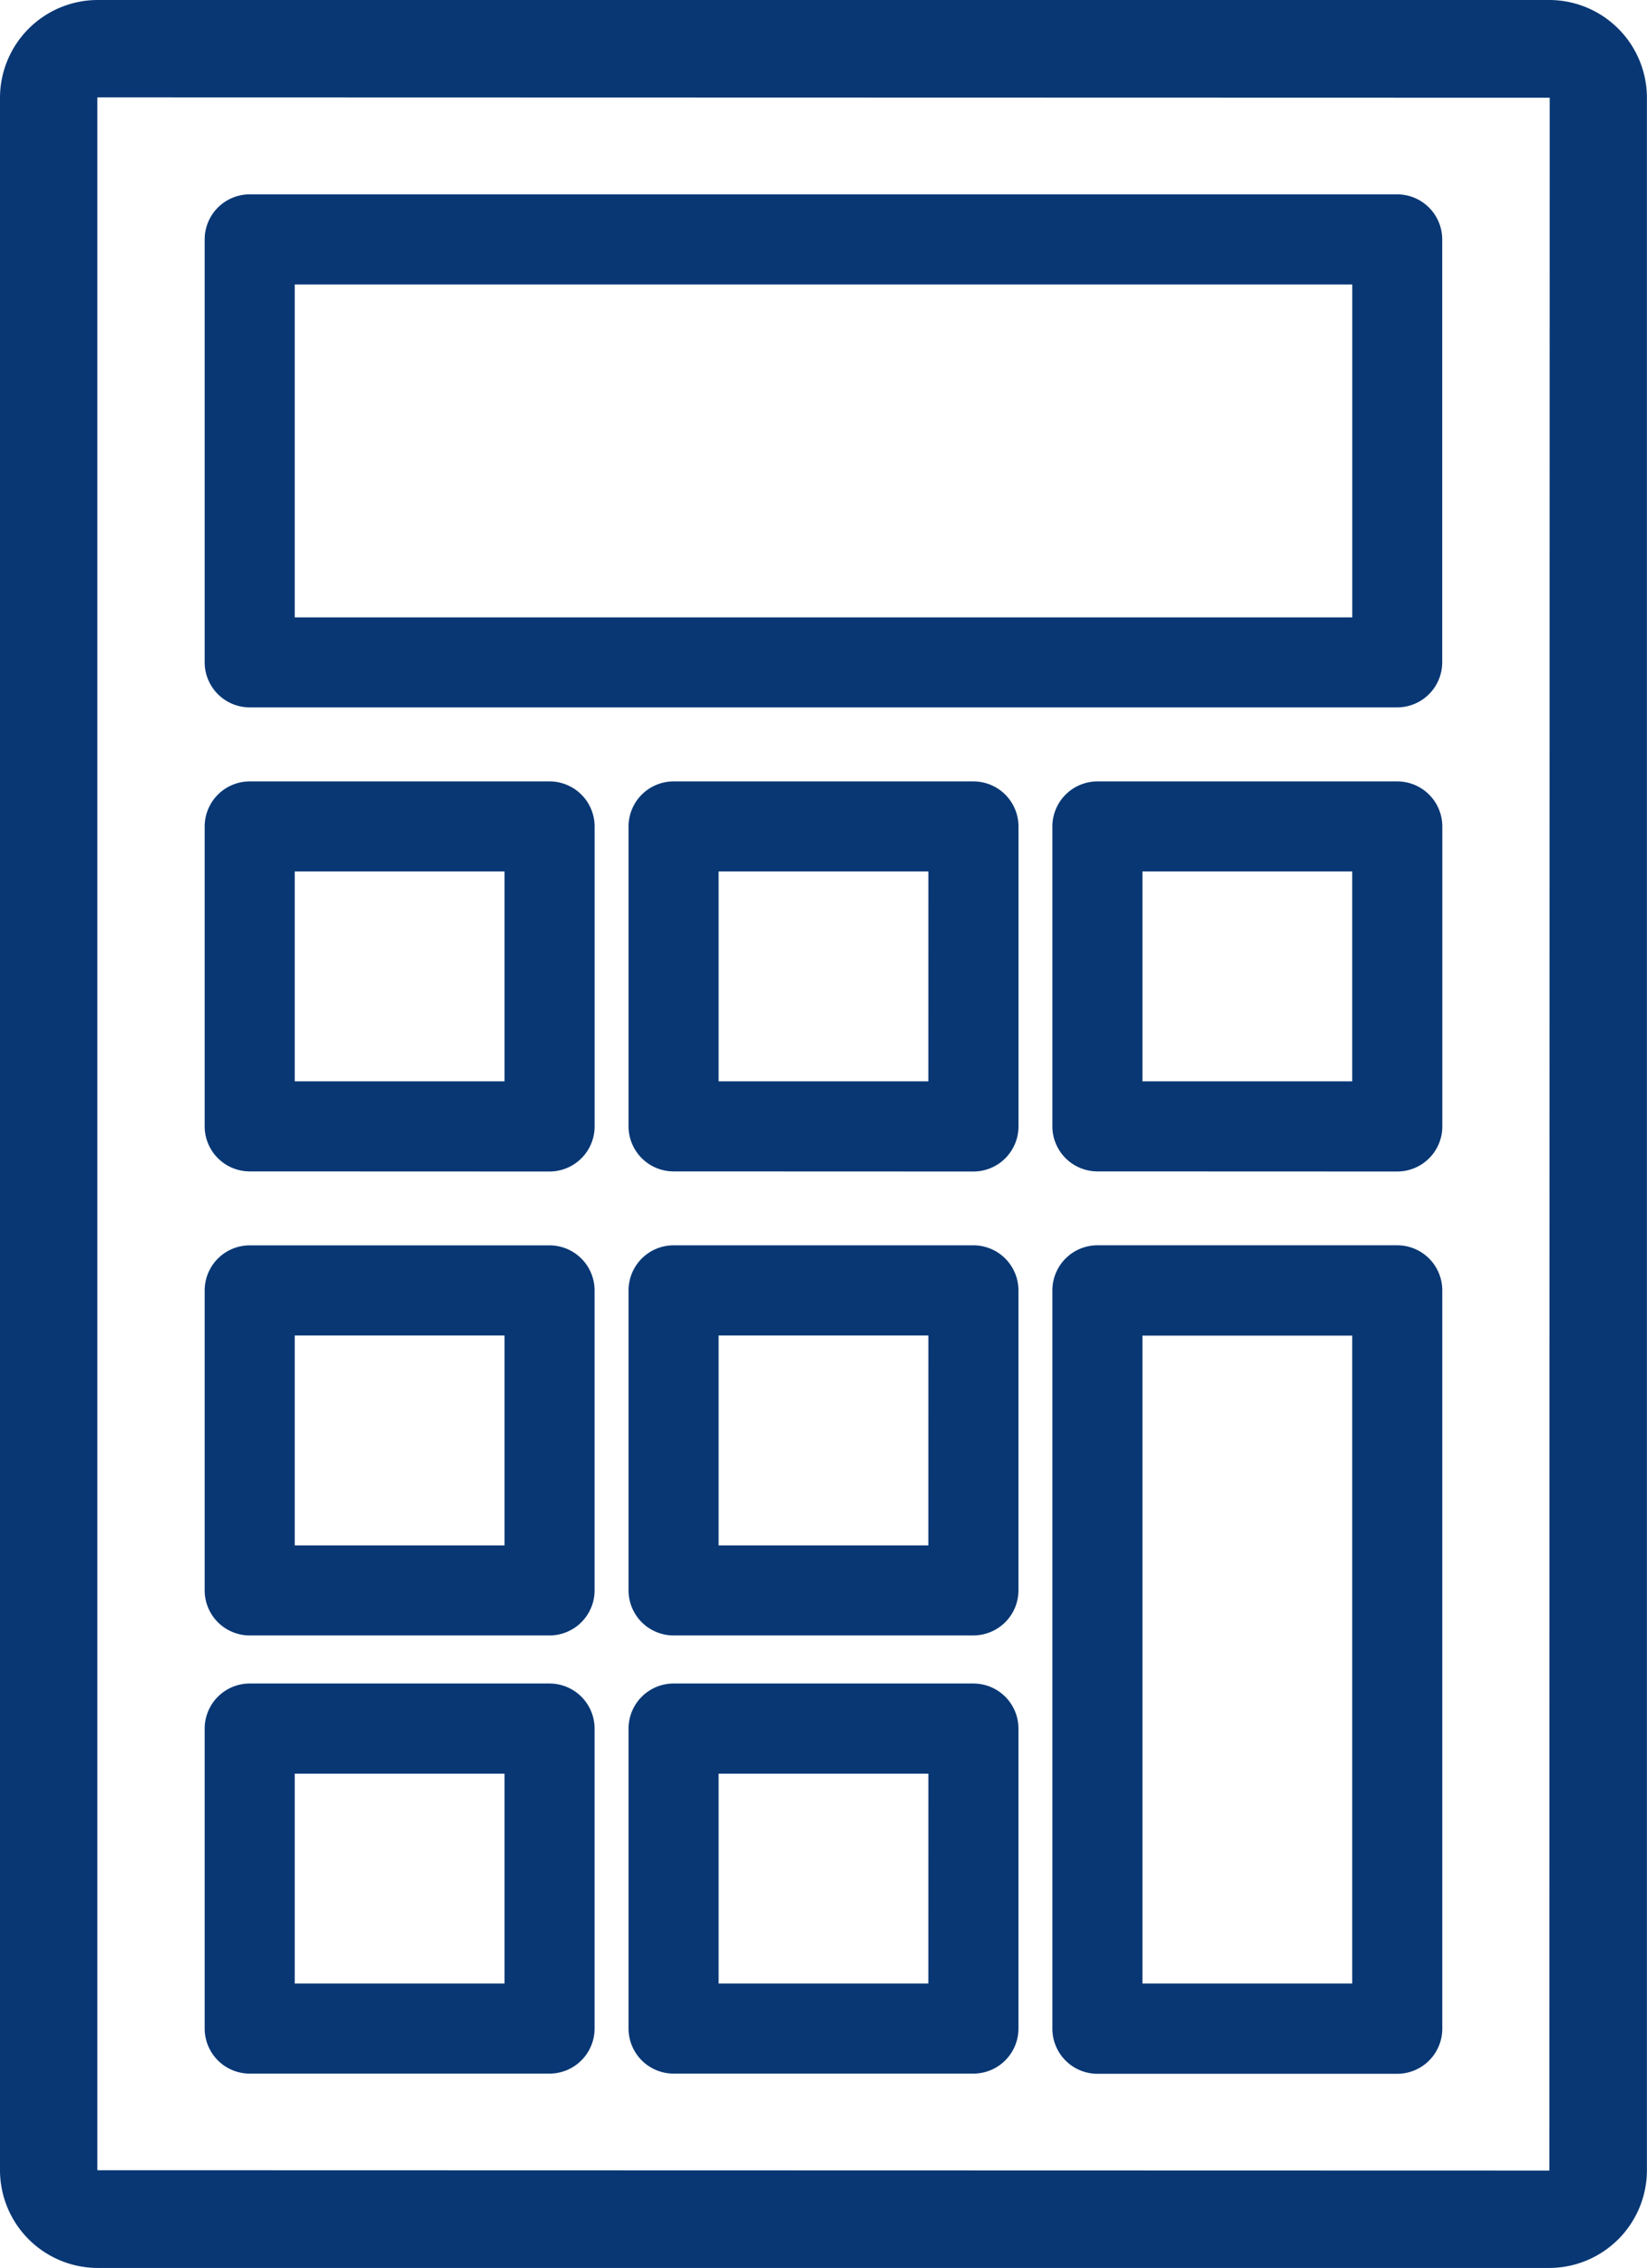
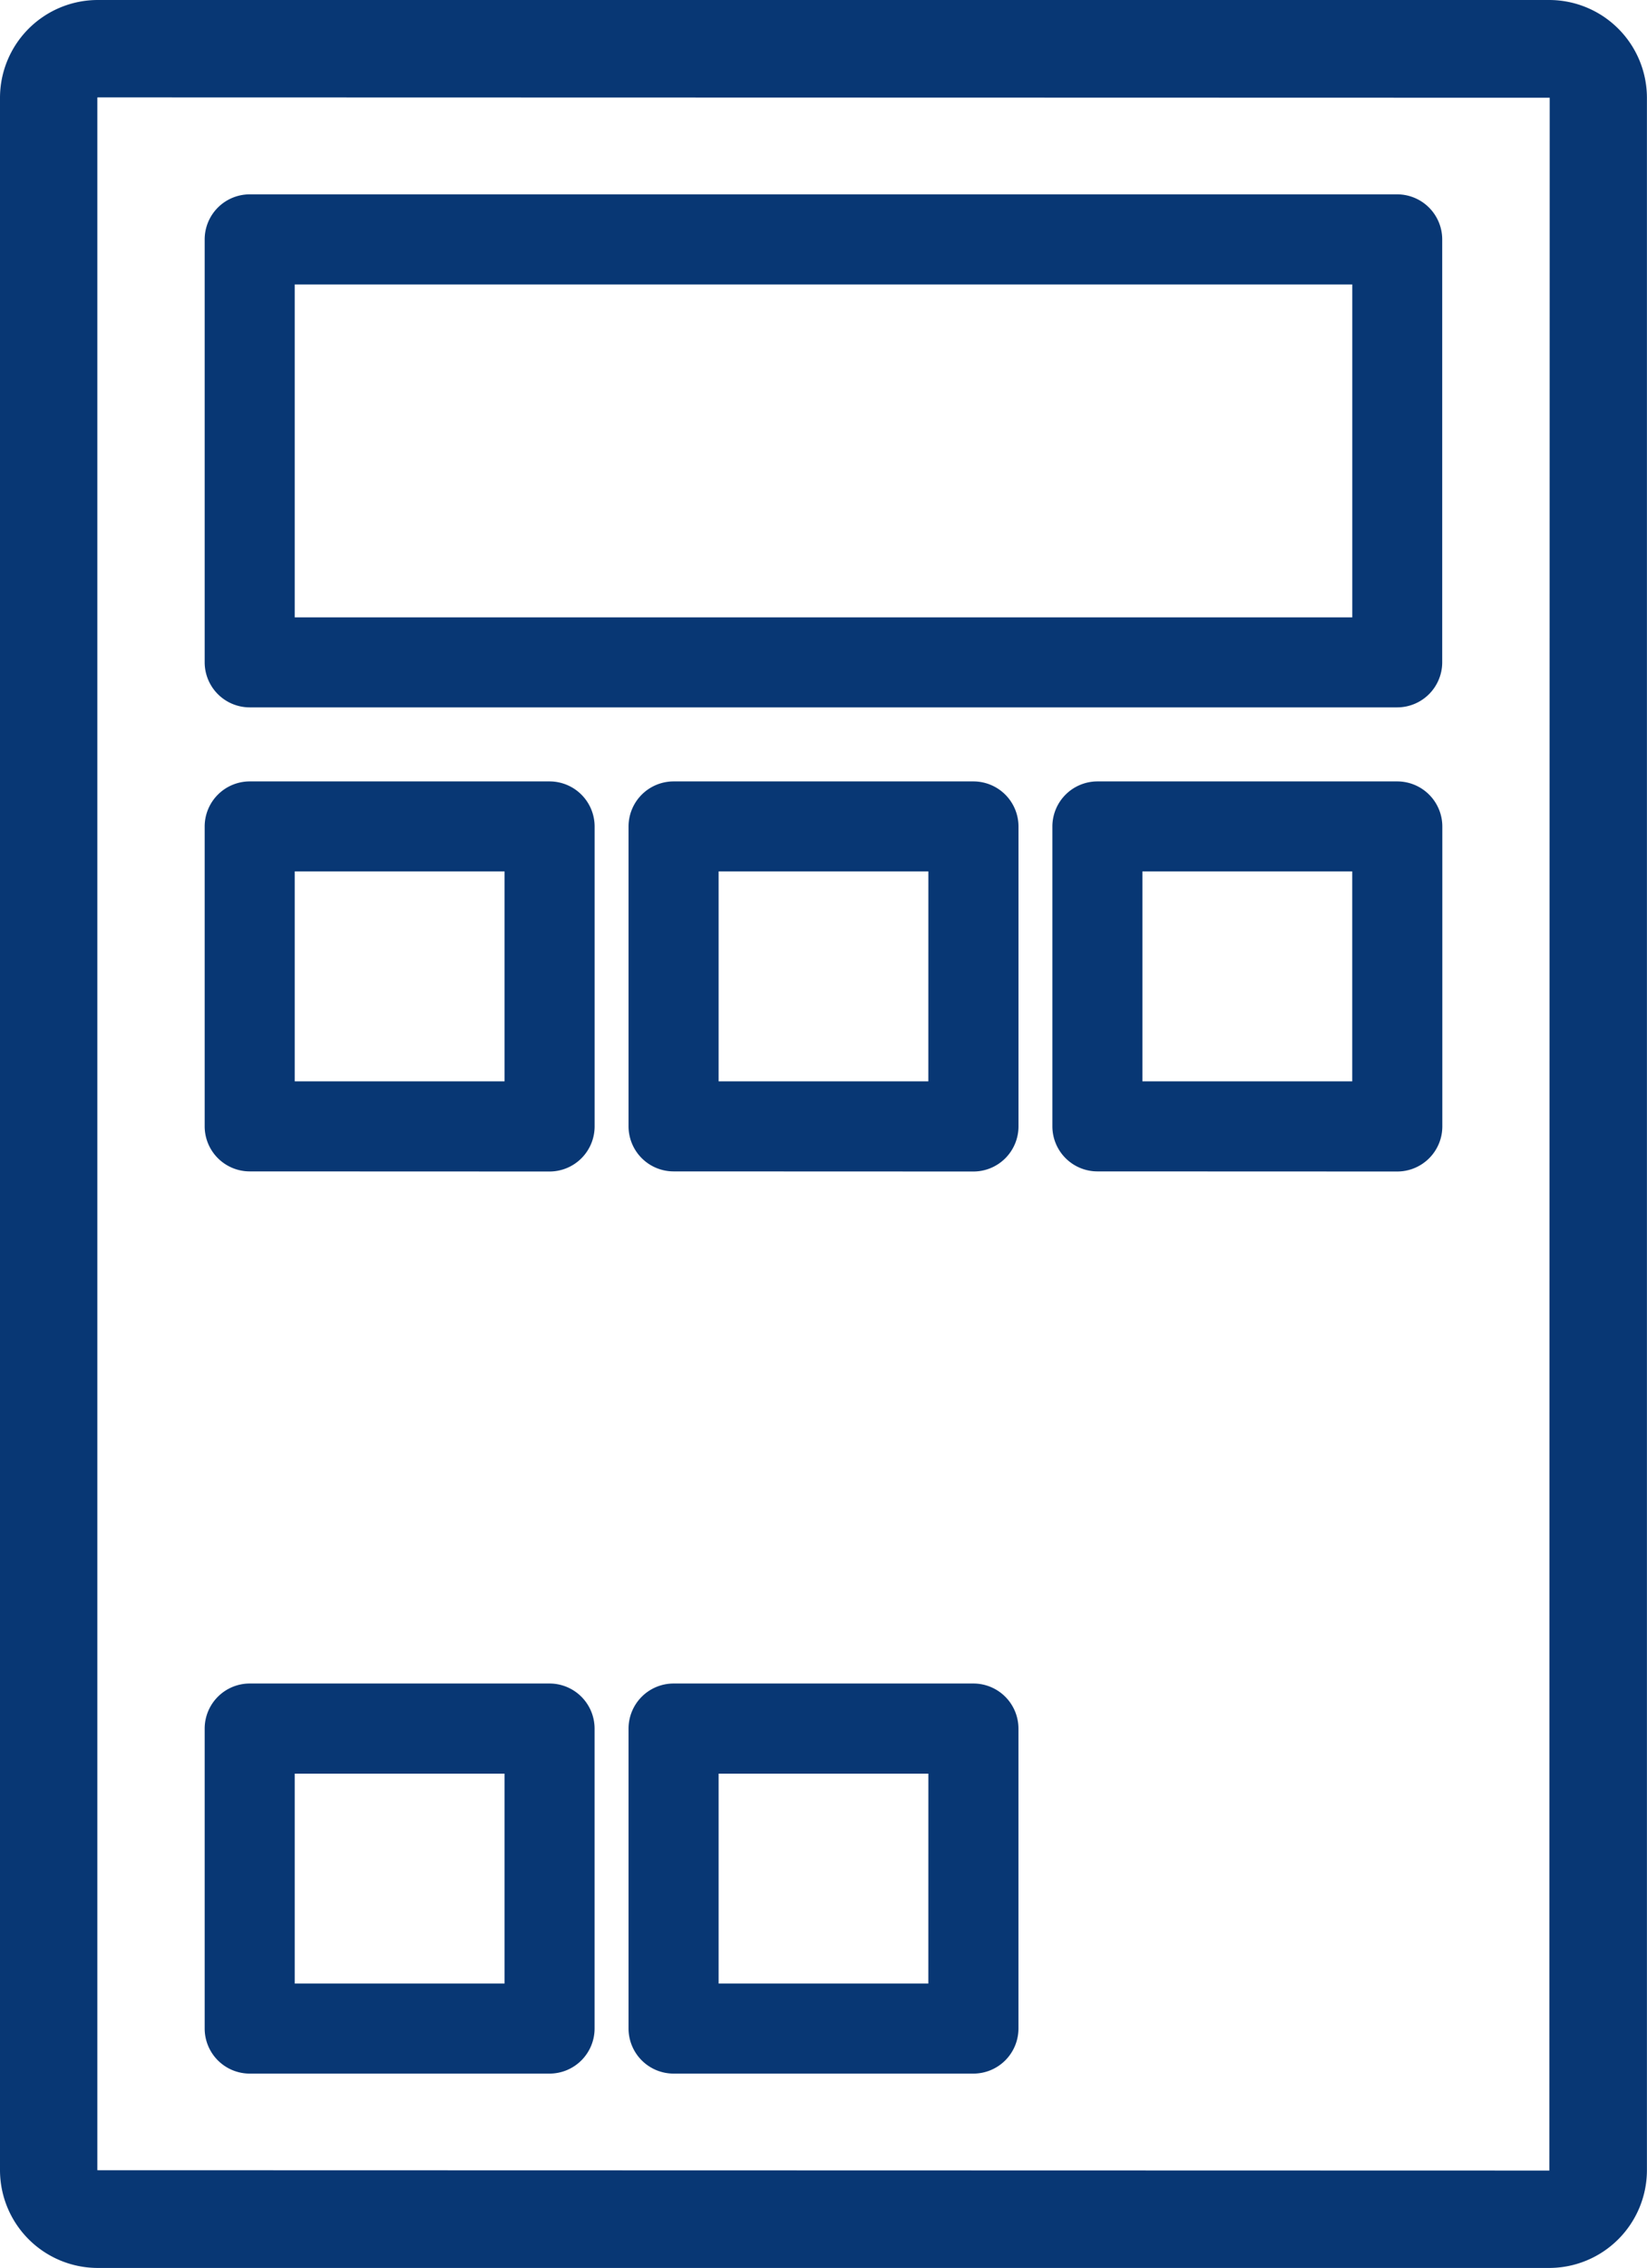
<svg xmlns="http://www.w3.org/2000/svg" id="Raggruppa_20" data-name="Raggruppa 20" width="45.046" height="62" viewBox="0 0 45.046 62">
  <defs>
    <clipPath id="clip-path">
      <rect id="Rettangolo_13" data-name="Rettangolo 13" width="45.046" height="62" fill="none" />
    </clipPath>
  </defs>
  <g id="Raggruppa_19" data-name="Raggruppa 19" clip-path="url(#clip-path)">
    <path id="Tracciato_5" data-name="Tracciato 5" d="M2.672,62A2.676,2.676,0,0,1,0,59.328V2.672A2.676,2.676,0,0,1,2.672,0h39.7a2.676,2.676,0,0,1,2.672,2.672V59.328A2.676,2.676,0,0,1,42.374,62Zm0-59.338a.011.011,0,0,0-.01.01V59.328l39.713.01.01-56.666Z" fill="#083774" />
    <path id="Tracciato_6" data-name="Tracciato 6" d="M10.317,22.648a1.233,1.233,0,0,1-1.232-1.232V9.855a1.233,1.233,0,0,1,1.232-1.232H41.7a1.233,1.233,0,0,1,1.232,1.232V21.417A1.233,1.233,0,0,1,41.7,22.648ZM40.472,11.087H11.548v9.1H40.472Z" transform="translate(-3.487 -3.31)" fill="#083774" />
    <path id="Tracciato_7" data-name="Tracciato 7" d="M10.317,45.329A1.233,1.233,0,0,1,9.085,44.1V35.9a1.233,1.233,0,0,1,1.232-1.232h8.2A1.233,1.233,0,0,1,19.75,35.9v8.2a1.233,1.233,0,0,1-1.232,1.232Zm6.969-8.2H11.548v5.738h5.738Z" transform="translate(-3.487 -13.306)" fill="#083774" />
    <path id="Tracciato_8" data-name="Tracciato 8" d="M47.947,45.329A1.233,1.233,0,0,1,46.715,44.1V35.9a1.233,1.233,0,0,1,1.232-1.232h8.2A1.233,1.233,0,0,1,57.38,35.9v8.2a1.233,1.233,0,0,1-1.232,1.232Zm6.969-8.2H49.178v5.738h5.738Z" transform="translate(-17.932 -13.306)" fill="#083774" />
    <path id="Tracciato_9" data-name="Tracciato 9" d="M29.132,45.329A1.233,1.233,0,0,1,27.9,44.1V35.9a1.233,1.233,0,0,1,1.232-1.232h8.2A1.233,1.233,0,0,1,38.565,35.9v8.2a1.233,1.233,0,0,1-1.232,1.232Zm6.969-8.2H30.363v5.738H36.1Z" transform="translate(-10.709 -13.306)" fill="#083774" />
-     <path id="Tracciato_10" data-name="Tracciato 10" d="M10.317,65.917a1.233,1.233,0,0,1-1.232-1.232v-8.2a1.233,1.233,0,0,1,1.232-1.232h8.2a1.233,1.233,0,0,1,1.232,1.232v8.2a1.233,1.233,0,0,1-1.232,1.232Zm6.969-8.2H11.548v5.738h5.738Z" transform="translate(-3.487 -21.208)" fill="#083774" />
-     <path id="Tracciato_11" data-name="Tracciato 11" d="M29.132,65.917A1.233,1.233,0,0,1,27.9,64.684v-8.2a1.233,1.233,0,0,1,1.232-1.232h8.2a1.233,1.233,0,0,1,1.232,1.232v8.2a1.233,1.233,0,0,1-1.232,1.232Zm6.969-8.2H30.363v5.738H36.1Z" transform="translate(-10.709 -21.208)" fill="#083774" />
    <path id="Tracciato_12" data-name="Tracciato 12" d="M10.317,85.358a1.233,1.233,0,0,1-1.232-1.232v-8.2a1.233,1.233,0,0,1,1.232-1.232h8.2a1.233,1.233,0,0,1,1.232,1.232v8.2a1.233,1.233,0,0,1-1.232,1.232Zm6.969-8.2H11.548v5.738h5.738Z" transform="translate(-3.487 -28.671)" fill="#083774" />
-     <path id="Tracciato_13" data-name="Tracciato 13" d="M47.947,77.9a1.233,1.233,0,0,1-1.232-1.232V56.483a1.233,1.233,0,0,1,1.232-1.232h8.2a1.233,1.233,0,0,1,1.232,1.232V76.663A1.233,1.233,0,0,1,56.148,77.9Zm6.969-20.18H49.178V75.432h5.738Z" transform="translate(-17.932 -21.208)" fill="#083774" />
    <path id="Tracciato_14" data-name="Tracciato 14" d="M29.132,85.358A1.233,1.233,0,0,1,27.9,84.126v-8.2a1.233,1.233,0,0,1,1.232-1.232h8.2a1.233,1.233,0,0,1,1.232,1.232v8.2a1.233,1.233,0,0,1-1.232,1.232Zm6.969-8.2H30.363v5.738H36.1Z" transform="translate(-10.709 -28.671)" fill="#083774" />
  </g>
</svg>